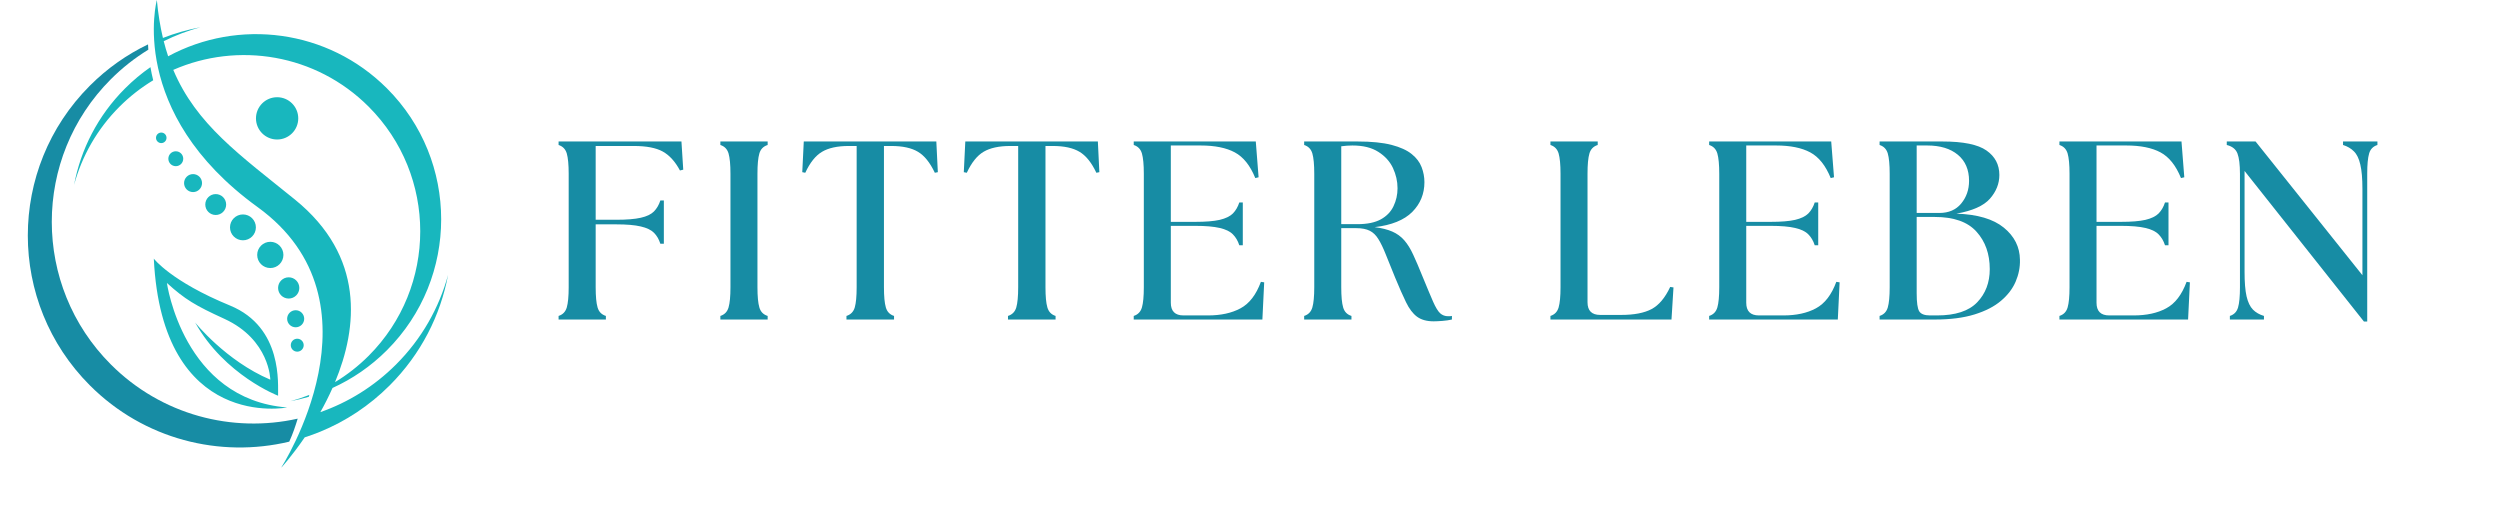
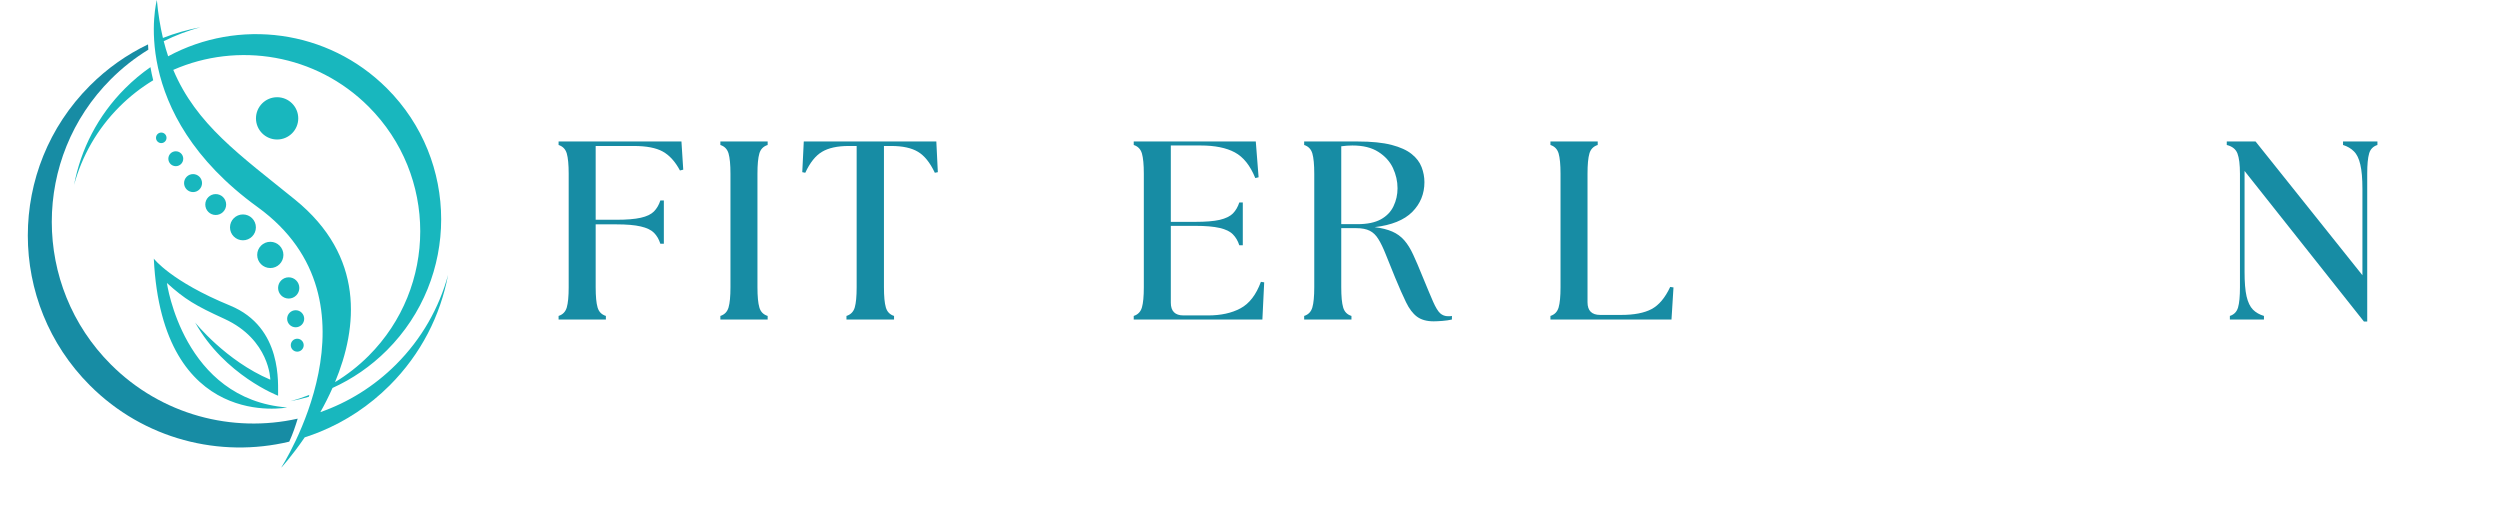
<svg xmlns="http://www.w3.org/2000/svg" width="521" zoomAndPan="magnify" viewBox="0 0 390.75 79.5" height="106" preserveAspectRatio="xMidYMid meet" version="1.0">
  <defs>
    <g />
    <clipPath id="2b059e59a0">
      <path d="M 11 0 L 71 0 L 71 73.039 L 11 73.039 Z M 11 0 " clip-rule="nonzero" />
    </clipPath>
  </defs>
  <g clip-path="url(#2b059e59a0)">
    <path fill="#18b7be" d="M 61.906 56.965 C 58.453 60.418 54.395 62.902 50.07 64.418 C 50.734 63.242 51.379 61.973 51.973 60.637 C 55.059 59.238 57.945 57.273 60.48 54.738 C 71.781 43.434 71.781 25.113 60.48 13.812 C 51.219 4.551 37.242 2.879 26.281 8.797 C 26.027 8.039 25.797 7.254 25.59 6.438 C 27.441 5.516 29.359 4.789 31.324 4.258 C 29.336 4.629 27.371 5.188 25.465 5.93 C 25.035 4.121 24.715 2.156 24.516 0 C 24.516 0 19.773 17.535 40.27 32.371 C 60.762 47.207 43.902 73.168 43.902 73.168 C 43.902 73.168 45.582 71.352 47.625 68.359 C 48.453 68.094 49.277 67.793 50.086 67.461 C 54.023 65.844 57.707 63.438 60.906 60.238 C 65.801 55.344 68.848 49.293 70.035 42.965 C 68.641 48.094 65.934 52.938 61.906 56.965 Z M 46.094 31.188 C 37.492 24.219 30.684 19.469 27.082 10.922 C 37.168 6.5 49.363 8.414 57.621 16.672 C 68.371 27.426 68.371 44.859 57.621 55.613 C 56.004 57.227 54.234 58.602 52.363 59.73 C 55.922 51.172 57.051 40.07 46.094 31.188 Z M 45.391 62.711 C 46.391 62.441 47.375 62.113 48.344 61.727 C 48.32 61.824 48.297 61.922 48.27 62.016 C 47.32 62.297 46.359 62.531 45.391 62.711 Z M 23.516 10.496 C 23.629 11.156 23.77 11.84 23.945 12.547 C 22.07 13.68 20.297 15.055 18.68 16.672 C 15.16 20.191 12.797 24.422 11.578 28.898 C 12.617 23.371 15.277 18.09 19.555 13.812 C 20.797 12.57 22.121 11.465 23.516 10.496 Z M 46.617 18.5 C 46.617 20.324 45.141 21.805 43.312 21.805 C 41.488 21.805 40.008 20.324 40.008 18.5 C 40.008 16.676 41.488 15.195 43.312 15.195 C 45.141 15.195 46.617 16.676 46.617 18.5 Z M 44.297 39.844 C 44.297 40.977 43.383 41.895 42.25 41.895 C 41.117 41.895 40.199 40.977 40.199 39.844 C 40.199 38.711 41.117 37.793 42.25 37.793 C 43.383 37.793 44.297 38.711 44.297 39.844 Z M 46.785 45.004 C 46.785 45.918 46.039 46.664 45.125 46.664 C 44.207 46.664 43.465 45.918 43.465 45.004 C 43.465 44.086 44.207 43.344 45.125 43.344 C 46.039 43.344 46.785 44.086 46.785 45.004 Z M 37.973 37.559 C 36.855 37.559 35.949 36.656 35.949 35.539 C 35.949 34.422 36.855 33.516 37.973 33.516 C 39.09 33.516 39.996 34.422 39.996 35.539 C 39.996 36.656 39.09 37.559 37.973 37.559 Z M 33.715 33.602 C 32.816 33.602 32.086 32.871 32.086 31.969 C 32.086 31.066 32.816 30.336 33.715 30.336 C 34.617 30.336 35.348 31.066 35.348 31.969 C 35.348 32.871 34.617 33.602 33.715 33.602 Z M 30.176 30.023 C 29.398 30.023 28.77 29.395 28.77 28.617 C 28.77 27.84 29.398 27.211 30.176 27.211 C 30.949 27.211 31.578 27.84 31.578 28.617 C 31.578 29.391 30.949 30.023 30.176 30.023 Z M 27.477 25.973 C 26.832 25.973 26.312 25.453 26.312 24.809 C 26.312 24.164 26.832 23.645 27.477 23.645 C 28.121 23.645 28.641 24.164 28.641 24.809 C 28.641 25.453 28.121 25.973 27.477 25.973 Z M 24.383 21.543 C 24.383 21.086 24.75 20.719 25.207 20.719 C 25.66 20.719 26.027 21.086 26.027 21.543 C 26.027 21.996 25.66 22.367 25.207 22.367 C 24.75 22.367 24.383 21.996 24.383 21.543 Z M 47.547 49.824 C 47.547 50.559 46.949 51.156 46.215 51.156 C 45.477 51.156 44.879 50.559 44.879 49.824 C 44.879 49.086 45.477 48.488 46.215 48.488 C 46.949 48.488 47.547 49.086 47.547 49.824 Z M 46.457 54.965 C 45.898 54.965 45.449 54.512 45.449 53.953 C 45.449 53.395 45.898 52.941 46.457 52.941 C 47.016 52.941 47.469 53.395 47.469 53.953 C 47.469 54.512 47.016 54.965 46.457 54.965 Z M 44.879 63.688 C 44.879 63.688 25.359 67.512 24.039 40.422 C 24.039 40.422 26.707 43.961 35.949 47.754 C 44.289 51.176 43.406 60.207 43.465 61.852 C 43.465 61.852 35.117 58.652 30.5 50.41 C 30.5 50.41 35.285 56.395 42.25 59.344 C 42.25 59.344 42.184 53.082 35.051 49.824 C 30.555 47.77 28.898 46.785 26.086 44.227 C 26.09 44.227 28.602 62.422 44.879 63.688 Z M 44.879 63.688 " fill-opacity="1" fill-rule="nonzero" />
  </g>
  <path fill="#178ca4" d="M 17.328 56.965 C 5.016 44.652 5.016 24.695 17.328 12.383 C 19.129 10.582 21.098 9.043 23.184 7.766 C 23.164 7.484 23.148 7.207 23.137 6.938 C 19.852 8.516 16.773 10.664 14.051 13.387 C 1.113 26.324 1.113 47.301 14.051 60.238 C 22.5 68.691 34.379 71.621 45.211 69.031 C 45.777 67.793 46.168 66.617 46.531 65.434 C 36.348 67.715 25.25 64.891 17.328 56.965 Z M 17.328 56.965 " fill-opacity="1" fill-rule="nonzero" />
  <g fill="#178ca4" fill-opacity="1">
    <g transform="translate(85.432, 49.942)">
      <g>
        <path d="M 1.875 0 L 1.875 -0.562 C 2.531 -0.77 2.957 -1.211 3.156 -1.891 C 3.352 -2.566 3.453 -3.617 3.453 -5.047 L 3.453 -22.781 C 3.453 -24.219 3.352 -25.273 3.156 -25.953 C 2.957 -26.629 2.531 -27.07 1.875 -27.281 L 1.875 -27.828 L 21.078 -27.828 L 21.359 -23.422 L 20.844 -23.297 C 20.094 -24.703 19.191 -25.691 18.141 -26.266 C 17.098 -26.836 15.598 -27.125 13.641 -27.125 L 7.672 -27.125 L 7.672 -15.594 L 10.891 -15.594 C 12.516 -15.594 13.789 -15.695 14.719 -15.906 C 15.645 -16.113 16.332 -16.441 16.781 -16.891 C 17.227 -17.348 17.562 -17.922 17.781 -18.609 L 18.328 -18.609 L 18.328 -11.844 L 17.781 -11.844 C 17.562 -12.539 17.227 -13.113 16.781 -13.562 C 16.332 -14.008 15.645 -14.336 14.719 -14.547 C 13.789 -14.766 12.516 -14.875 10.891 -14.875 L 7.672 -14.875 L 7.672 -5.047 C 7.672 -3.617 7.77 -2.566 7.969 -1.891 C 8.164 -1.211 8.598 -0.77 9.266 -0.562 L 9.266 0 Z M 1.875 0 " />
      </g>
    </g>
  </g>
  <g fill="#178ca4" fill-opacity="1">
    <g transform="translate(110.718, 49.942)">
      <g>
        <path d="M 1.875 0 L 1.875 -0.562 C 2.531 -0.77 2.957 -1.211 3.156 -1.891 C 3.352 -2.566 3.453 -3.617 3.453 -5.047 L 3.453 -22.781 C 3.453 -24.219 3.352 -25.273 3.156 -25.953 C 2.957 -26.629 2.531 -27.07 1.875 -27.281 L 1.875 -27.828 L 9.266 -27.828 L 9.266 -27.281 C 8.598 -27.07 8.164 -26.629 7.969 -25.953 C 7.77 -25.273 7.672 -24.219 7.672 -22.781 L 7.672 -5.047 C 7.672 -3.617 7.77 -2.566 7.969 -1.891 C 8.164 -1.211 8.598 -0.77 9.266 -0.562 L 9.266 0 Z M 1.875 0 " />
      </g>
    </g>
  </g>
  <g fill="#178ca4" fill-opacity="1">
    <g transform="translate(124.833, 49.942)">
      <g>
        <path d="M 7.469 0 L 7.469 -0.562 C 8.133 -0.77 8.566 -1.211 8.766 -1.891 C 8.961 -2.566 9.062 -3.617 9.062 -5.047 L 9.062 -27.125 L 7.828 -27.125 C 6.055 -27.125 4.664 -26.82 3.656 -26.219 C 2.645 -25.625 1.77 -24.531 1.031 -22.938 L 0.562 -23.031 L 0.797 -27.828 L 21.516 -27.828 L 21.75 -23.031 L 21.281 -22.938 C 20.531 -24.531 19.648 -25.625 18.641 -26.219 C 17.641 -26.82 16.25 -27.125 14.469 -27.125 L 13.328 -27.125 L 13.328 -5.047 C 13.328 -3.617 13.426 -2.566 13.625 -1.891 C 13.82 -1.211 14.25 -0.77 14.906 -0.562 L 14.906 0 Z M 7.469 0 " />
      </g>
    </g>
  </g>
  <g fill="#178ca4" fill-opacity="1">
    <g transform="translate(150.08, 49.942)">
      <g>
-         <path d="M 7.469 0 L 7.469 -0.562 C 8.133 -0.77 8.566 -1.211 8.766 -1.891 C 8.961 -2.566 9.062 -3.617 9.062 -5.047 L 9.062 -27.125 L 7.828 -27.125 C 6.055 -27.125 4.664 -26.82 3.656 -26.219 C 2.645 -25.625 1.77 -24.531 1.031 -22.938 L 0.562 -23.031 L 0.797 -27.828 L 21.516 -27.828 L 21.75 -23.031 L 21.281 -22.938 C 20.531 -24.531 19.648 -25.625 18.641 -26.219 C 17.641 -26.82 16.25 -27.125 14.469 -27.125 L 13.328 -27.125 L 13.328 -5.047 C 13.328 -3.617 13.426 -2.566 13.625 -1.891 C 13.82 -1.211 14.25 -0.77 14.906 -0.562 L 14.906 0 Z M 7.469 0 " />
-       </g>
+         </g>
    </g>
  </g>
  <g fill="#178ca4" fill-opacity="1">
    <g transform="translate(175.327, 49.942)">
      <g>
        <path d="M 1.875 0 L 1.875 -0.562 C 2.531 -0.77 2.957 -1.211 3.156 -1.891 C 3.352 -2.566 3.453 -3.617 3.453 -5.047 L 3.453 -22.781 C 3.453 -24.219 3.352 -25.273 3.156 -25.953 C 2.957 -26.629 2.531 -27.07 1.875 -27.281 L 1.875 -27.828 L 20.953 -27.828 L 21.391 -22.234 L 20.875 -22.109 C 20.082 -24.066 19.016 -25.406 17.672 -26.125 C 16.336 -26.844 14.555 -27.203 12.328 -27.203 L 7.672 -27.203 L 7.672 -15.266 L 11.5 -15.266 C 13.113 -15.266 14.383 -15.367 15.312 -15.578 C 16.238 -15.797 16.926 -16.129 17.375 -16.578 C 17.82 -17.035 18.156 -17.609 18.375 -18.297 L 18.922 -18.297 L 18.922 -11.609 L 18.375 -11.609 C 18.156 -12.297 17.82 -12.863 17.375 -13.312 C 16.926 -13.77 16.238 -14.102 15.312 -14.312 C 14.383 -14.531 13.113 -14.641 11.5 -14.641 L 7.672 -14.641 L 7.672 -2.625 C 7.672 -1.301 8.332 -0.641 9.656 -0.641 L 13.484 -0.641 C 15.492 -0.641 17.188 -1.008 18.562 -1.75 C 19.945 -2.488 21.008 -3.867 21.75 -5.891 L 22.266 -5.812 L 21.984 0 Z M 1.875 0 " />
      </g>
    </g>
  </g>
  <g fill="#178ca4" fill-opacity="1">
    <g transform="translate(201.966, 49.942)">
      <g>
        <path d="M 22.109 0.281 C 21.023 0.281 20.156 0.035 19.5 -0.453 C 18.852 -0.941 18.285 -1.691 17.797 -2.703 C 17.305 -3.711 16.742 -4.984 16.109 -6.516 C 15.523 -7.973 15.031 -9.195 14.625 -10.188 C 14.227 -11.188 13.844 -11.984 13.469 -12.578 C 13.102 -13.18 12.656 -13.613 12.125 -13.875 C 11.594 -14.145 10.891 -14.281 10.016 -14.281 L 7.672 -14.281 L 7.672 -5.047 C 7.672 -3.617 7.77 -2.566 7.969 -1.891 C 8.164 -1.211 8.598 -0.77 9.266 -0.562 L 9.266 0 L 1.875 0 L 1.875 -0.562 C 2.531 -0.77 2.957 -1.211 3.156 -1.891 C 3.352 -2.566 3.453 -3.617 3.453 -5.047 L 3.453 -22.781 C 3.453 -24.219 3.352 -25.273 3.156 -25.953 C 2.957 -26.629 2.531 -27.07 1.875 -27.281 L 1.875 -27.828 L 10.219 -27.828 C 12.395 -27.828 14.164 -27.648 15.531 -27.297 C 16.895 -26.941 17.945 -26.461 18.688 -25.859 C 19.426 -25.266 19.941 -24.582 20.234 -23.812 C 20.523 -23.051 20.672 -22.27 20.672 -21.469 C 20.672 -19.645 20.035 -18.094 18.766 -16.812 C 17.492 -15.539 15.535 -14.75 12.891 -14.438 C 13.992 -14.301 14.91 -14.07 15.641 -13.75 C 16.367 -13.438 16.992 -12.984 17.516 -12.391 C 18.035 -11.797 18.504 -11.039 18.922 -10.125 C 19.348 -9.207 19.828 -8.086 20.359 -6.766 C 21.078 -5.016 21.633 -3.688 22.031 -2.781 C 22.426 -1.883 22.797 -1.281 23.141 -0.969 C 23.484 -0.664 23.895 -0.516 24.375 -0.516 C 24.477 -0.516 24.578 -0.516 24.672 -0.516 C 24.766 -0.516 24.863 -0.531 24.969 -0.562 L 24.969 0 C 24.52 0.102 24.016 0.176 23.453 0.219 C 22.898 0.258 22.453 0.281 22.109 0.281 Z M 7.672 -14.906 L 10.219 -14.906 C 11.727 -14.906 12.941 -15.156 13.859 -15.656 C 14.773 -16.164 15.438 -16.852 15.844 -17.719 C 16.258 -18.582 16.469 -19.516 16.469 -20.516 C 16.469 -21.609 16.227 -22.664 15.75 -23.688 C 15.27 -24.707 14.508 -25.547 13.469 -26.203 C 12.438 -26.867 11.086 -27.203 9.422 -27.203 C 8.867 -27.203 8.285 -27.16 7.672 -27.078 Z M 7.672 -14.906 " />
      </g>
    </g>
  </g>
  <g fill="#18b7be" fill-opacity="1">
    <g transform="translate(229.521, 49.942)">
      <g />
    </g>
  </g>
  <g fill="#178ca4" fill-opacity="1">
    <g transform="translate(240.457, 49.942)">
      <g>
        <path d="M 1.875 0 L 1.875 -0.562 C 2.531 -0.77 2.957 -1.211 3.156 -1.891 C 3.352 -2.566 3.453 -3.617 3.453 -5.047 L 3.453 -22.781 C 3.453 -24.219 3.352 -25.273 3.156 -25.953 C 2.957 -26.629 2.531 -27.07 1.875 -27.281 L 1.875 -27.828 L 9.266 -27.828 L 9.266 -27.281 C 8.598 -27.07 8.164 -26.629 7.969 -25.953 C 7.77 -25.273 7.672 -24.219 7.672 -22.781 L 7.672 -2.703 C 7.672 -1.379 8.332 -0.719 9.656 -0.719 L 12.922 -0.719 C 14.941 -0.719 16.523 -1.02 17.672 -1.625 C 18.828 -2.238 19.801 -3.395 20.594 -5.094 L 21.109 -5.016 L 20.797 0 Z M 1.875 0 " />
      </g>
    </g>
  </g>
  <g fill="#178ca4" fill-opacity="1">
    <g transform="translate(265.266, 49.942)">
      <g>
-         <path d="M 1.875 0 L 1.875 -0.562 C 2.531 -0.77 2.957 -1.211 3.156 -1.891 C 3.352 -2.566 3.453 -3.617 3.453 -5.047 L 3.453 -22.781 C 3.453 -24.219 3.352 -25.273 3.156 -25.953 C 2.957 -26.629 2.531 -27.07 1.875 -27.281 L 1.875 -27.828 L 20.953 -27.828 L 21.391 -22.234 L 20.875 -22.109 C 20.082 -24.066 19.016 -25.406 17.672 -26.125 C 16.336 -26.844 14.555 -27.203 12.328 -27.203 L 7.672 -27.203 L 7.672 -15.266 L 11.5 -15.266 C 13.113 -15.266 14.383 -15.367 15.312 -15.578 C 16.238 -15.797 16.926 -16.129 17.375 -16.578 C 17.82 -17.035 18.156 -17.609 18.375 -18.297 L 18.922 -18.297 L 18.922 -11.609 L 18.375 -11.609 C 18.156 -12.297 17.82 -12.863 17.375 -13.312 C 16.926 -13.77 16.238 -14.102 15.312 -14.312 C 14.383 -14.531 13.113 -14.641 11.5 -14.641 L 7.672 -14.641 L 7.672 -2.625 C 7.672 -1.301 8.332 -0.641 9.656 -0.641 L 13.484 -0.641 C 15.492 -0.641 17.188 -1.008 18.562 -1.75 C 19.945 -2.488 21.008 -3.867 21.75 -5.891 L 22.266 -5.812 L 21.984 0 Z M 1.875 0 " />
-       </g>
+         </g>
    </g>
  </g>
  <g fill="#178ca4" fill-opacity="1">
    <g transform="translate(291.905, 49.942)">
      <g>
-         <path d="M 1.875 0 L 1.875 -0.562 C 2.531 -0.77 2.957 -1.211 3.156 -1.891 C 3.352 -2.566 3.453 -3.617 3.453 -5.047 L 3.453 -22.781 C 3.453 -24.219 3.352 -25.273 3.156 -25.953 C 2.957 -26.629 2.531 -27.07 1.875 -27.281 L 1.875 -27.828 L 11.688 -27.828 C 14.945 -27.828 17.242 -27.359 18.578 -26.422 C 19.922 -25.484 20.594 -24.207 20.594 -22.594 C 20.594 -21.238 20.102 -20.004 19.125 -18.891 C 18.145 -17.773 16.395 -16.992 13.875 -16.547 C 17.164 -16.441 19.641 -15.711 21.297 -14.359 C 22.953 -13.004 23.789 -11.332 23.812 -9.344 C 23.844 -8.176 23.617 -7.035 23.141 -5.922 C 22.66 -4.805 21.895 -3.805 20.844 -2.922 C 19.801 -2.035 18.426 -1.328 16.719 -0.797 C 15.008 -0.266 12.938 0 10.5 0 Z M 7.672 -4.094 C 7.672 -2.664 7.801 -1.734 8.062 -1.297 C 8.332 -0.859 8.895 -0.641 9.75 -0.641 L 10.859 -0.641 C 13.723 -0.641 15.812 -1.32 17.125 -2.688 C 18.438 -4.051 19.094 -5.781 19.094 -7.875 C 19.094 -10.258 18.398 -12.211 17.016 -13.734 C 15.641 -15.266 13.469 -16.031 10.5 -16.031 L 7.672 -16.031 Z M 7.672 -16.656 L 11.219 -16.656 C 12.676 -16.656 13.812 -17.145 14.625 -18.125 C 15.445 -19.113 15.859 -20.297 15.859 -21.672 C 15.859 -23.422 15.273 -24.781 14.109 -25.75 C 12.941 -26.719 11.344 -27.203 9.312 -27.203 L 7.672 -27.203 Z M 7.672 -16.656 " />
-       </g>
+         </g>
    </g>
  </g>
  <g fill="#178ca4" fill-opacity="1">
    <g transform="translate(320.014, 49.942)">
      <g>
-         <path d="M 1.875 0 L 1.875 -0.562 C 2.531 -0.77 2.957 -1.211 3.156 -1.891 C 3.352 -2.566 3.453 -3.617 3.453 -5.047 L 3.453 -22.781 C 3.453 -24.219 3.352 -25.273 3.156 -25.953 C 2.957 -26.629 2.531 -27.07 1.875 -27.281 L 1.875 -27.828 L 20.953 -27.828 L 21.391 -22.234 L 20.875 -22.109 C 20.082 -24.066 19.016 -25.406 17.672 -26.125 C 16.336 -26.844 14.555 -27.203 12.328 -27.203 L 7.672 -27.203 L 7.672 -15.266 L 11.5 -15.266 C 13.113 -15.266 14.383 -15.367 15.312 -15.578 C 16.238 -15.797 16.926 -16.129 17.375 -16.578 C 17.82 -17.035 18.156 -17.609 18.375 -18.297 L 18.922 -18.297 L 18.922 -11.609 L 18.375 -11.609 C 18.156 -12.297 17.82 -12.863 17.375 -13.312 C 16.926 -13.77 16.238 -14.102 15.312 -14.312 C 14.383 -14.531 13.113 -14.641 11.5 -14.641 L 7.672 -14.641 L 7.672 -2.625 C 7.672 -1.301 8.332 -0.641 9.656 -0.641 L 13.484 -0.641 C 15.492 -0.641 17.188 -1.008 18.562 -1.75 C 19.945 -2.488 21.008 -3.867 21.75 -5.891 L 22.266 -5.812 L 21.984 0 Z M 1.875 0 " />
-       </g>
+         </g>
    </g>
  </g>
  <g fill="#178ca4" fill-opacity="1">
    <g transform="translate(346.653, 49.942)">
      <g>
        <path d="M 22.828 0.312 L 4.172 -23.219 L 4.172 -7.438 C 4.172 -5.82 4.273 -4.551 4.484 -3.625 C 4.703 -2.695 5.035 -2.004 5.484 -1.547 C 5.93 -1.098 6.504 -0.77 7.203 -0.562 L 7.203 0 L 1.875 0 L 1.875 -0.562 C 2.531 -0.77 2.957 -1.211 3.156 -1.891 C 3.352 -2.566 3.453 -3.617 3.453 -5.047 L 3.453 -22.781 C 3.453 -24.219 3.32 -25.273 3.062 -25.953 C 2.801 -26.629 2.242 -27.07 1.391 -27.281 L 1.391 -27.828 L 5.891 -27.828 L 22.594 -6.922 L 22.594 -20.406 C 22.594 -22.02 22.484 -23.289 22.266 -24.219 C 22.055 -25.145 21.723 -25.832 21.266 -26.281 C 20.816 -26.738 20.25 -27.07 19.562 -27.281 L 19.562 -27.828 L 24.938 -27.828 L 24.938 -27.281 C 24.27 -27.07 23.836 -26.629 23.641 -25.953 C 23.441 -25.273 23.344 -24.219 23.344 -22.781 L 23.344 0.312 Z M 22.828 0.312 " />
      </g>
    </g>
  </g>
</svg>